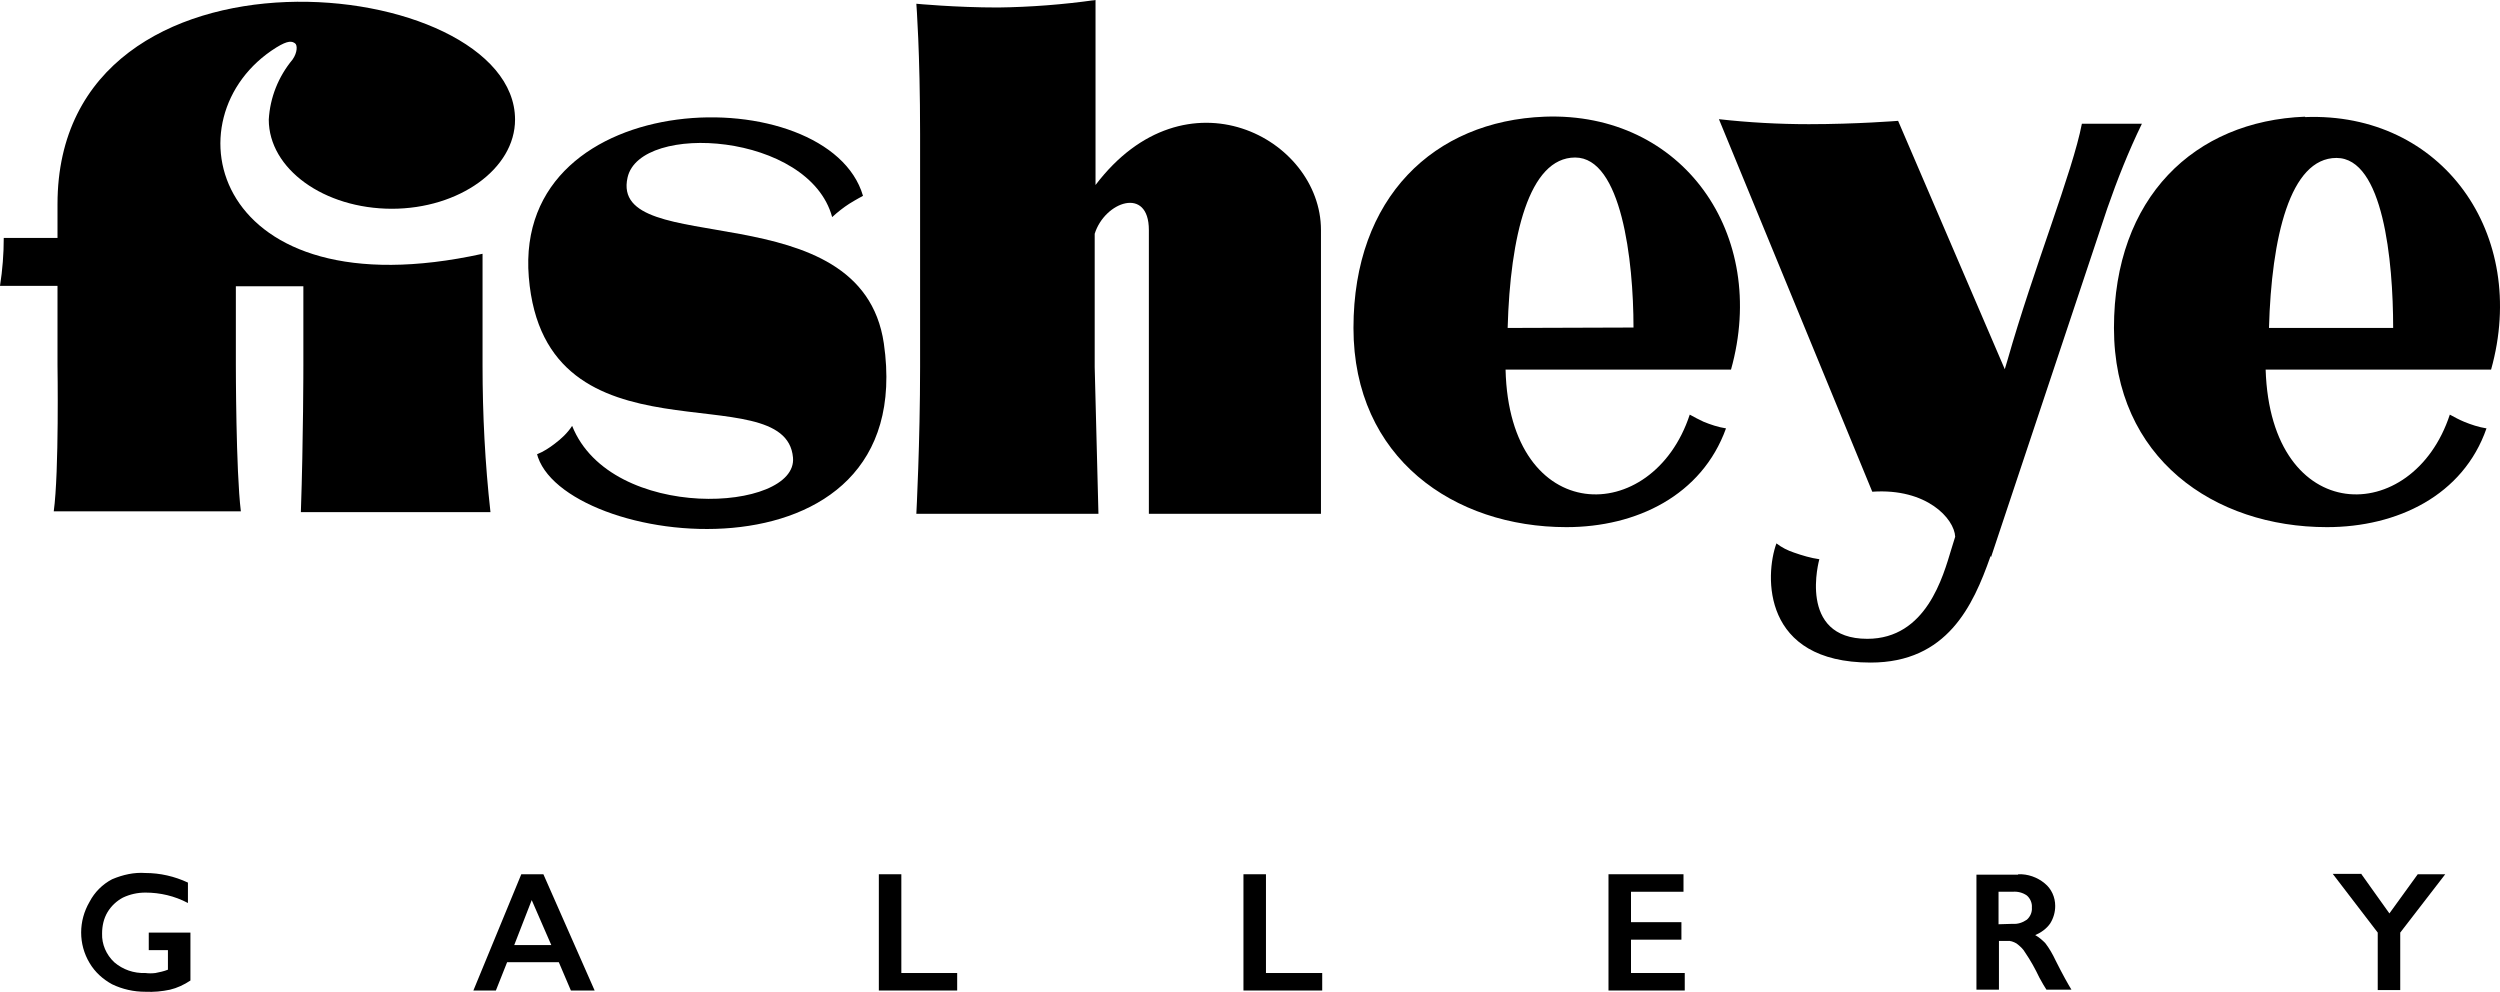
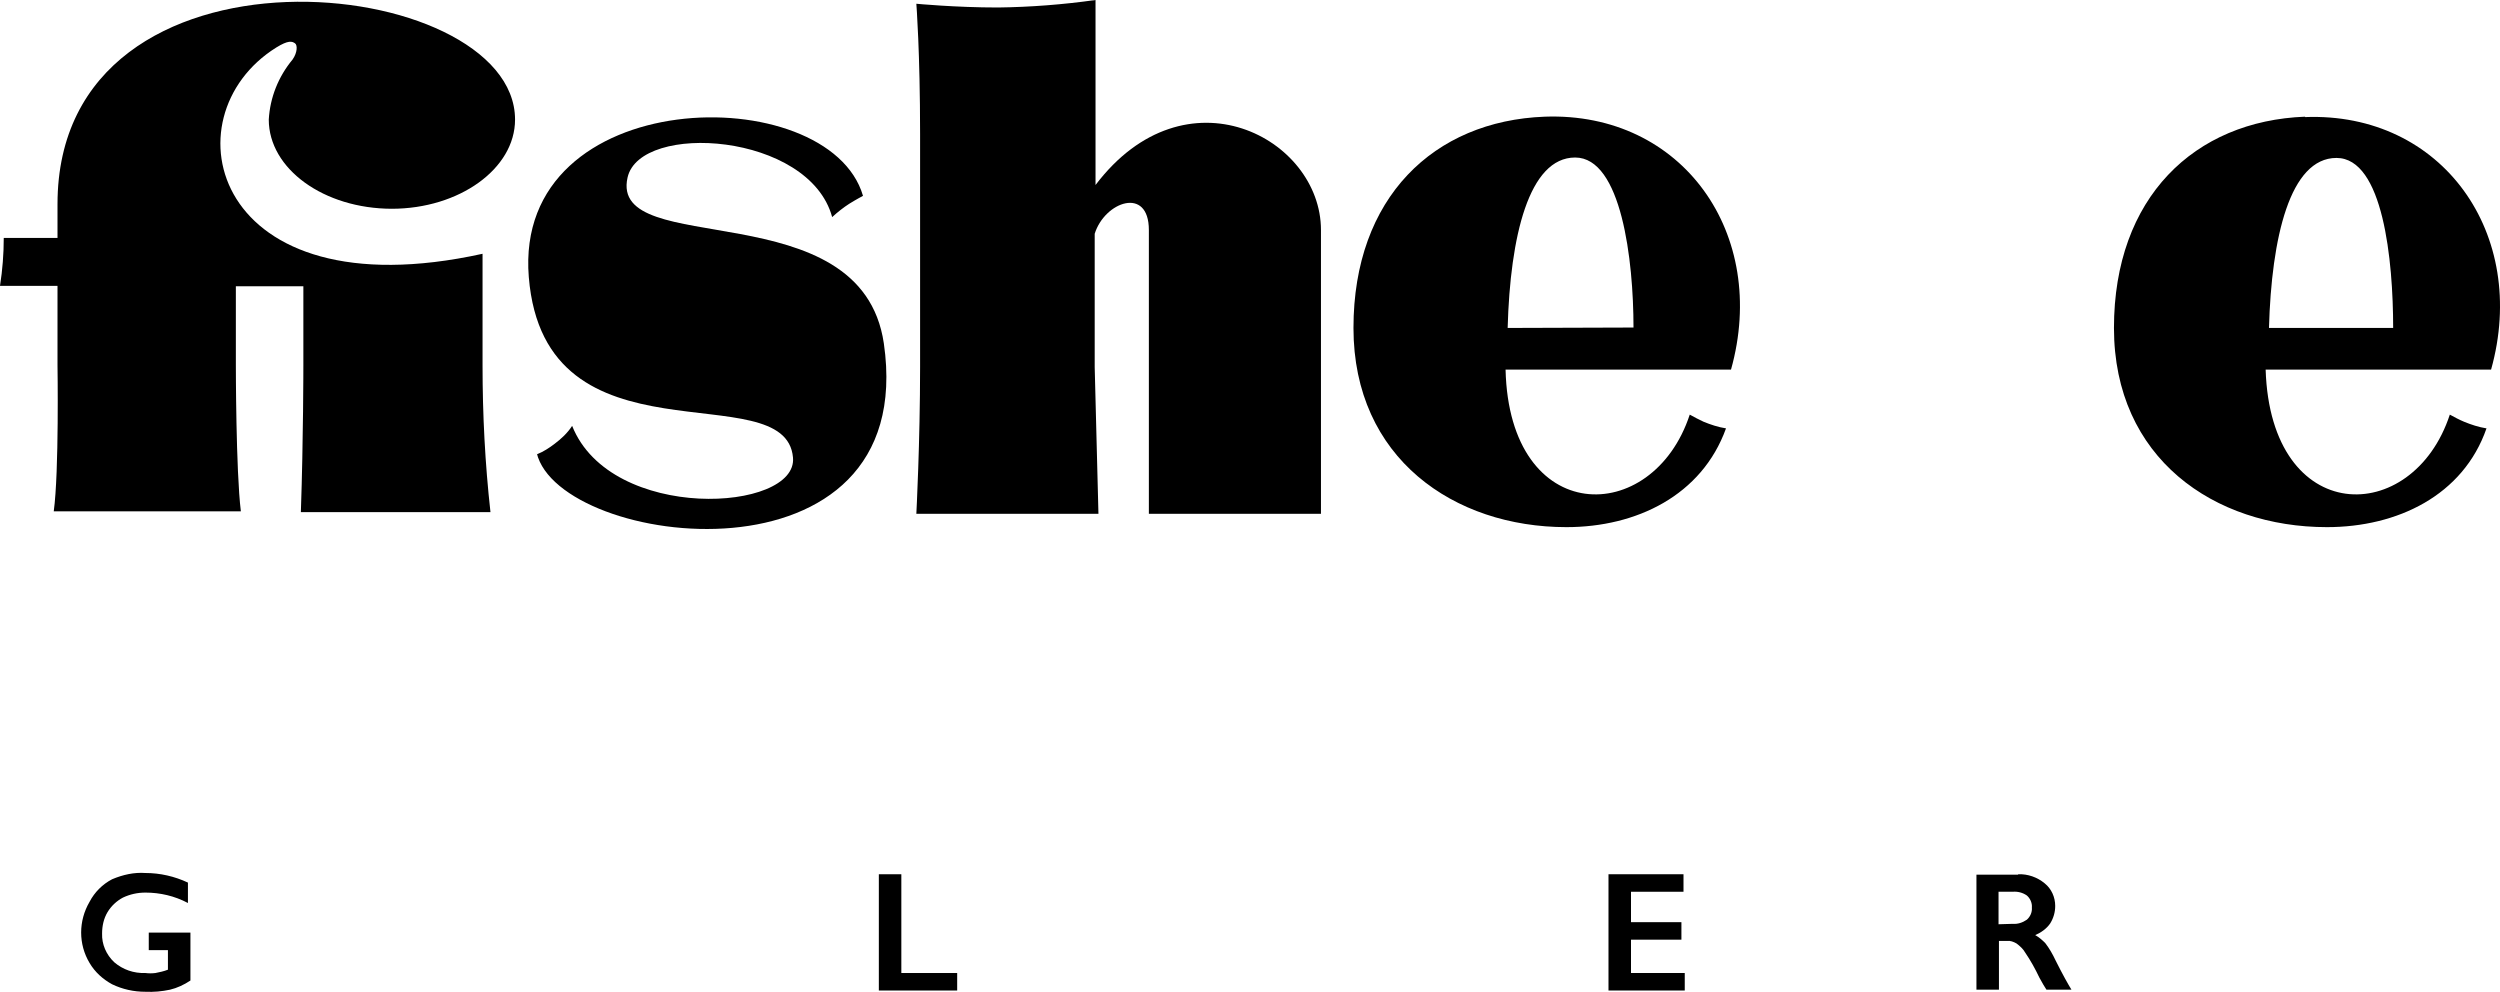
<svg xmlns="http://www.w3.org/2000/svg" id="Calque_2" viewBox="0 0 599.94 238.03">
  <g id="layer">
    <path d="M94,50.1c16.2,0,29.6-9.6,29.6-21.4C123.6-6.4,13.8-18.2,13.8,49v8.1H.9c0,3.8-.3,7.7-.9,11.5h13.8v19s.4,25.6-.9,35.1h44.9c-1.2-9.7-1.2-35.1-1.2-35.1v-18.9h16.2v19s0,17.7-.6,35.2h45.5c-1.3-11.7-1.9-23.4-1.9-35.2v-26.8C50.9,75.2,39.7,28,66.3,11.4c2.9-1.8,3.8-1.5,4.5-1,.6.4.6,2.2-.6,3.9h0c-3.4,4.1-5.4,9.1-5.7,14.4,0,11.8,13.2,21.4,29.6,21.4" />
-     <path d="M477.8,133.7l27.9-83.7c2.4-6.9,5.1-13.7,8.3-20.3h-14.4c-2.2,11.5-11.5,34.4-17.9,56.9l-.6,2-25.6-59.6s-10,.8-21.4.8c-7.2,0-14.5-.4-21.6-1.2l36.8,89.4c13.1-.9,19.7,6.5,19.9,10.8l-.9,2.9c-2,6.6-6,21.6-20.2,21.6-16.9,0-11.5-19.1-11.5-19.1-2.1-.3-4.1-.9-6.1-1.6-1.5-.5-2.9-1.2-4.2-2.2-2.8,7.7-3.5,28.6,22.6,28.6,18.4,0,24.6-13.7,28.7-25.3h0v-.3h0" />
    <path d="M544.5,78.7c.6-21.6,5-40.8,16.2-40.8s13.6,24.6,13.6,40.8h-29.8ZM553.2,28c-26.6,1-45.9,19.4-45.9,50.7s24.1,47.8,51.1,47.8c16.9,0,32.7-7.6,38.3-23.7-1.9-.3-3.7-.9-5.4-1.6-1.2-.5-2.3-1.1-3.4-1.7-8.9,27.1-43,27.1-44.2-10.8h54.1c9.1-32.5-11.7-61.9-44.7-60.6" />
    <path d="M361.8,78.7c.6-22,5.1-40.9,16.2-40.9s14,24.6,14,40.8l-30.2.1ZM370.7,28c-26.6,1-45.9,19.4-45.9,50.7s24.2,47.8,51.1,47.8c16.8,0,32.5-7.6,38.3-23.7-1.9-.3-3.7-.9-5.4-1.6-1.1-.5-2.2-1.1-3.3-1.7-8.9,27.1-43.3,27.1-44.2-10.8h54.1c9.1-32.5-11.6-61.9-44.7-60.7" />
    <path d="M317,123.2V55.2c0-22.1-32.5-39.3-54.1-10.8V0c-7.8,1.1-15.6,1.7-23.4,1.8-10.2,0-19.6-.9-19.6-.9,0,0,.9,11.5.9,31.3v55.9c0,18-.9,35.2-.9,35.2h43.7l-.9-35.2v-32c2.4-7.7,13-11.5,13-.9v68.1h41.3v-.1Z" />
    <path d="M128.8,108.7c5.4,22.9,92,33.8,83.3-26.3-5.4-36.8-66-19.9-61.5-39.8,3-13.4,43.6-10.8,49.1,9.5,1.3-1.2,2.7-2.3,4.1-3.2,1.6-1,3.3-1.9,3.3-1.9-8.2-28.2-84-27.1-80.2,19.5,3.8,46.6,61.6,22.9,63.4,43.3,1.2,13.1-43.7,15.7-53-7.6-1.1,1.7-2.6,3.1-4.2,4.3-1.3,1-2.7,1.9-4.2,2.5" />
    <path d="M34.9,209.5c3.5,0,7,.8,10.2,2.3v4.9c-3.2-1.7-6.7-2.5-10.2-2.5-1.9,0-3.7.4-5.4,1.2-1.5.8-2.8,2-3.7,3.5-.9,1.5-1.3,3.3-1.3,5.1-.1,2.6,1,5.1,2.9,6.9,2.1,1.8,4.7,2.7,7.5,2.6.8.1,1.6.1,2.4,0,1-.2,2-.4,3-.8v-4.7h-4.6v-4.2h10v11.5c-1.5,1-3.2,1.8-4.9,2.2-1.9.4-3.9.6-5.9.5-2.8,0-5.5-.6-8-1.8-2.2-1.2-4.1-2.9-5.4-5.1-2.7-4.5-2.7-10.1,0-14.7,1.2-2.3,3.1-4.2,5.4-5.4,2.6-1.1,5.3-1.7,8-1.5Z" />
-     <path d="M130.4,209.8l12.3,27.9h-5.7l-2.9-6.8h-12.4l-2.7,6.8h-5.4l11.5-27.9h5.3ZM123.4,226.8h8.9l-4.7-10.8-4.2,10.8Z" />
    <path d="M216.3,209.8v23.7h13.4v4.2h-18.8v-27.9h5.4Z" />
-     <path d="M303.8,209.8v23.7h13.5v4.2h-18.9v-27.9h5.4Z" />
    <path d="M404,209.8v4.2h-12.6v7.3h12.1v4.2h-12.1v8h12.9v4.2h-18.3v-27.9h18Z" />
    <path d="M484.3,209.8c2.3-.1,4.6.7,6.4,2.2,1.6,1.3,2.5,3.3,2.5,5.4,0,1.5-.4,2.9-1.2,4.2-.9,1.3-2.2,2.2-3.6,2.8.9.5,1.7,1.2,2.4,1.9,1,1.3,1.8,2.7,2.5,4.2,1.7,3.4,3,5.7,3.8,7h-6c-.4-.6-1-1.6-1.7-2.9-1-2.1-2.1-4.1-3.4-6-.5-.9-1.3-1.6-2.1-2.2-.7-.4-1.5-.7-2.3-.6h-1.9v11.7h-5.4v-27.6h10v-.1ZM483,221.7c1.2.1,2.4-.3,3.4-1,.8-.7,1.3-1.8,1.2-2.9.1-1.1-.4-2.2-1.2-2.9-1-.7-2.2-1-3.4-.9h-3.4v7.8l3.4-.1Z" />
-     <path d="M566.7,209.8l6.7,9.4,6.8-9.4h6.6l-10.8,14v13.8h-5.4v-13.8l-10.8-14.1h6.9v.1Z" />
  </g>
</svg>